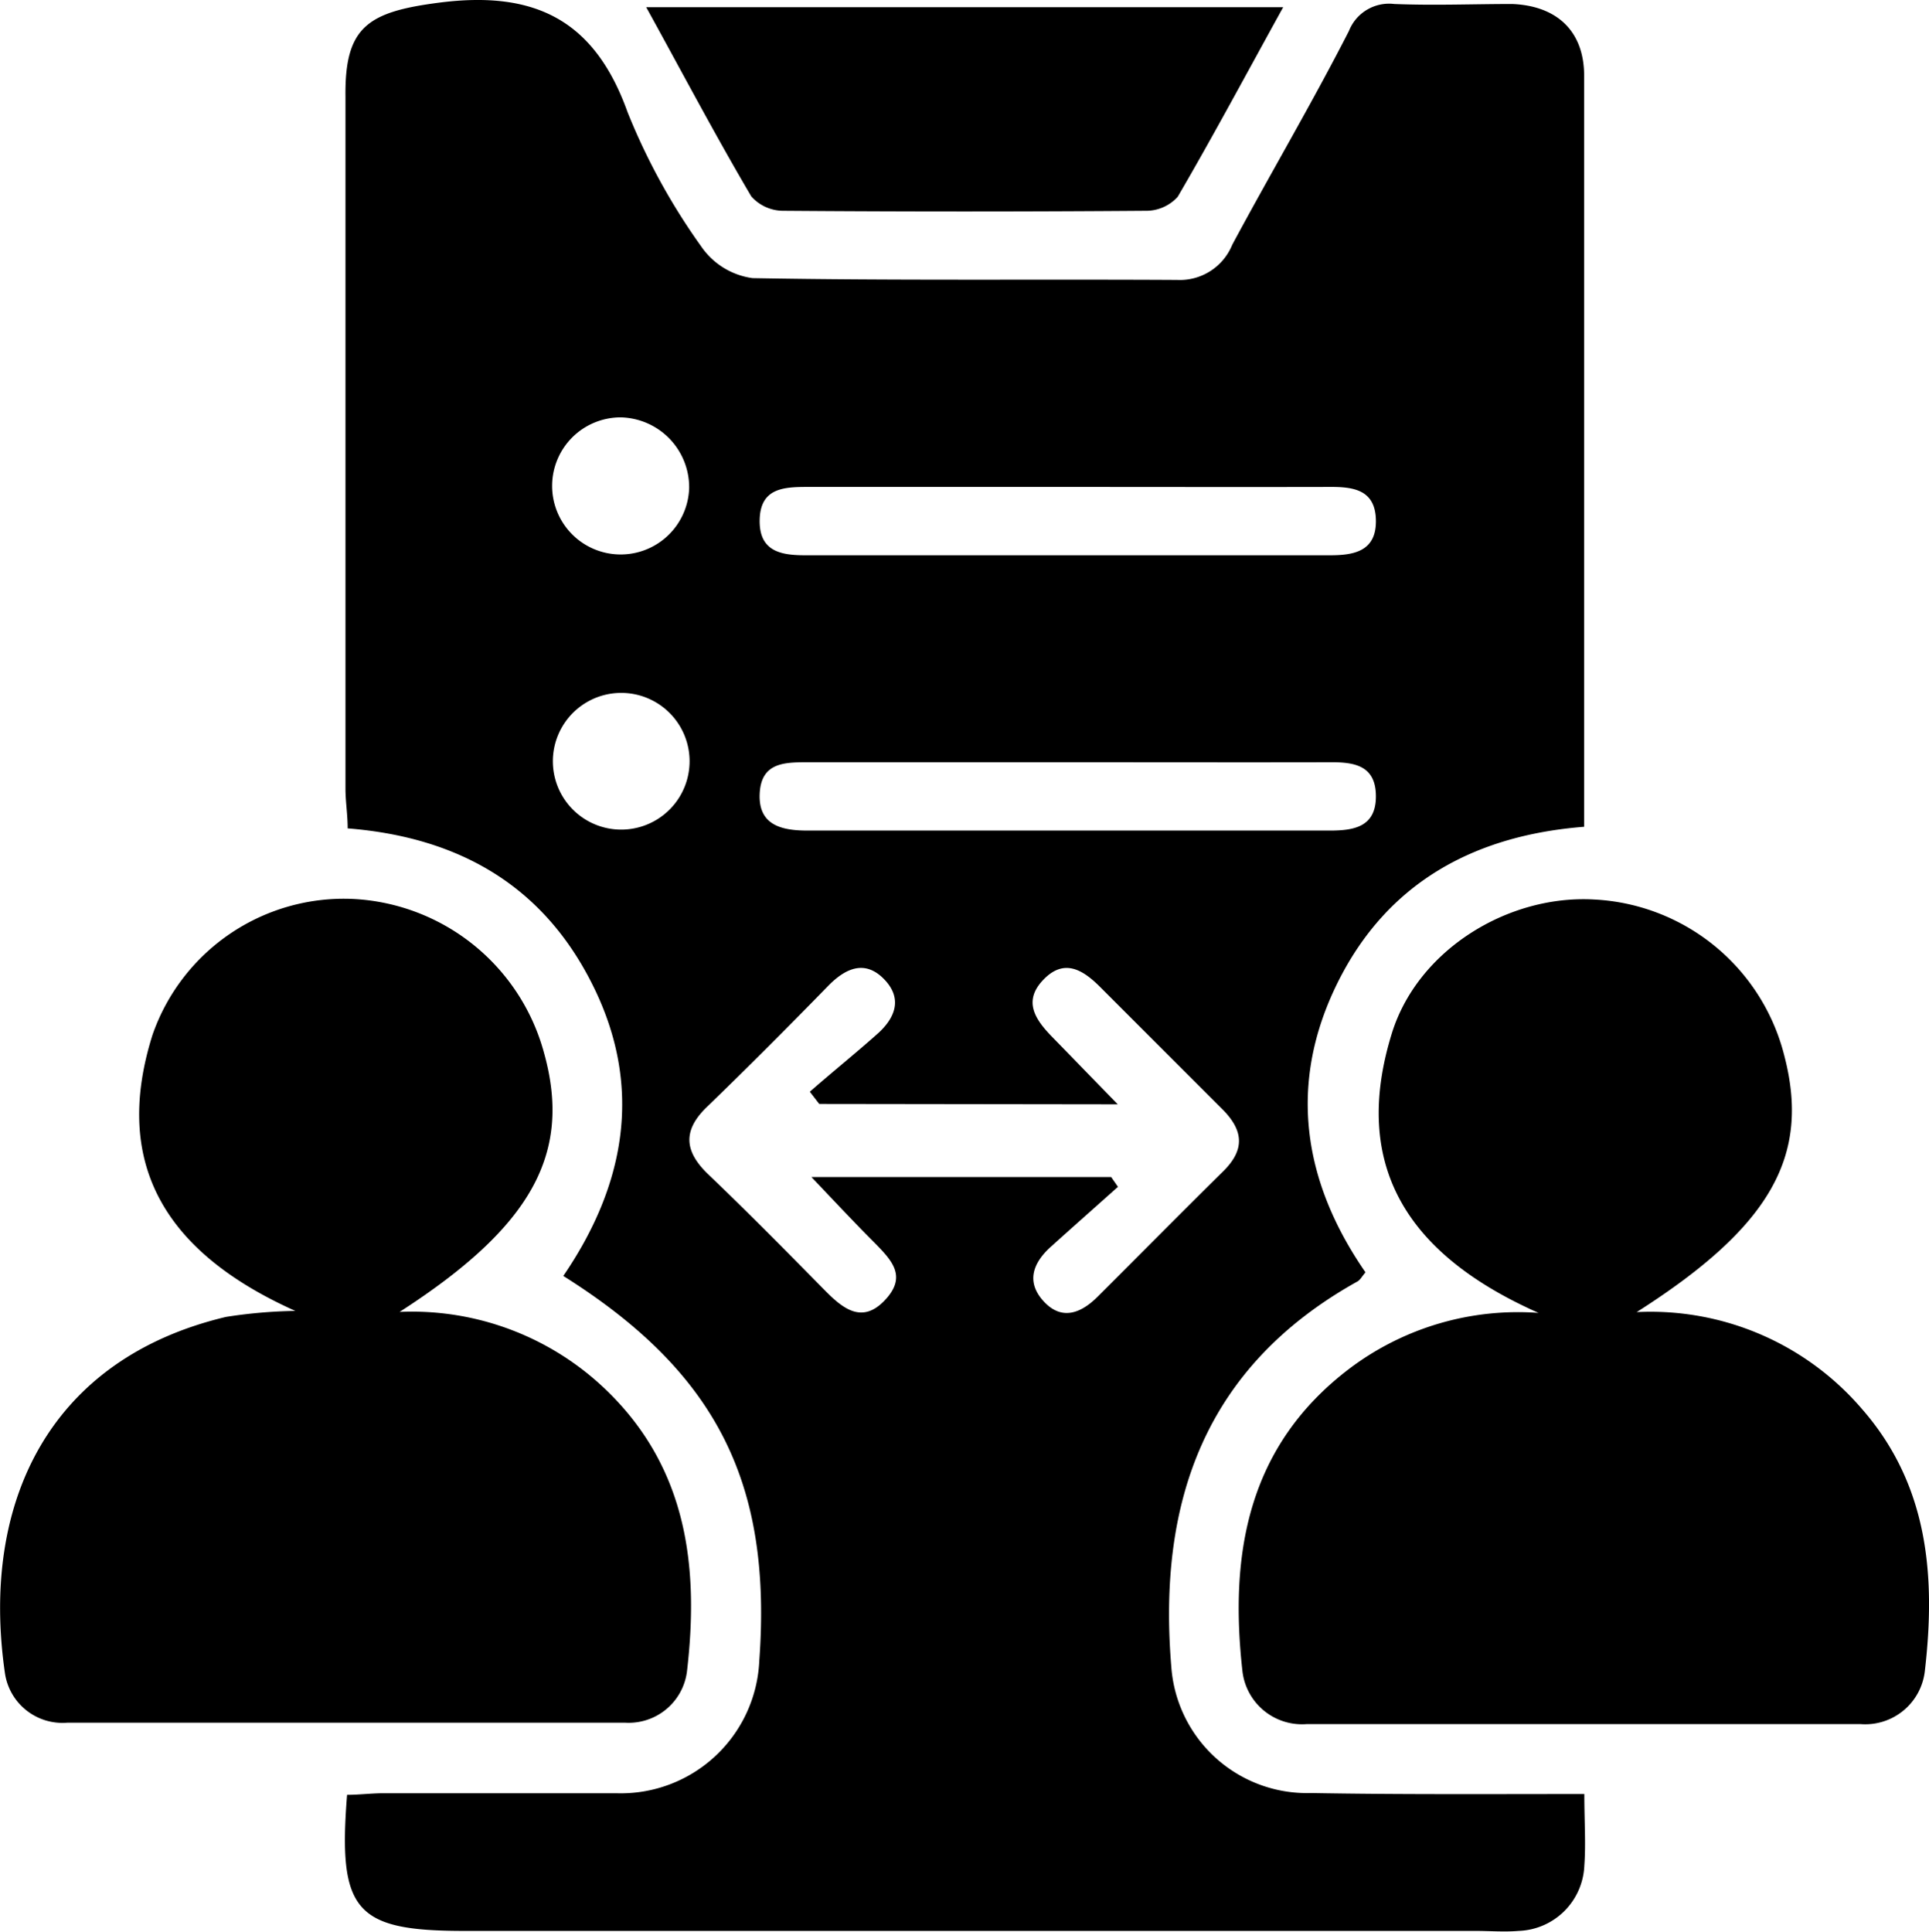
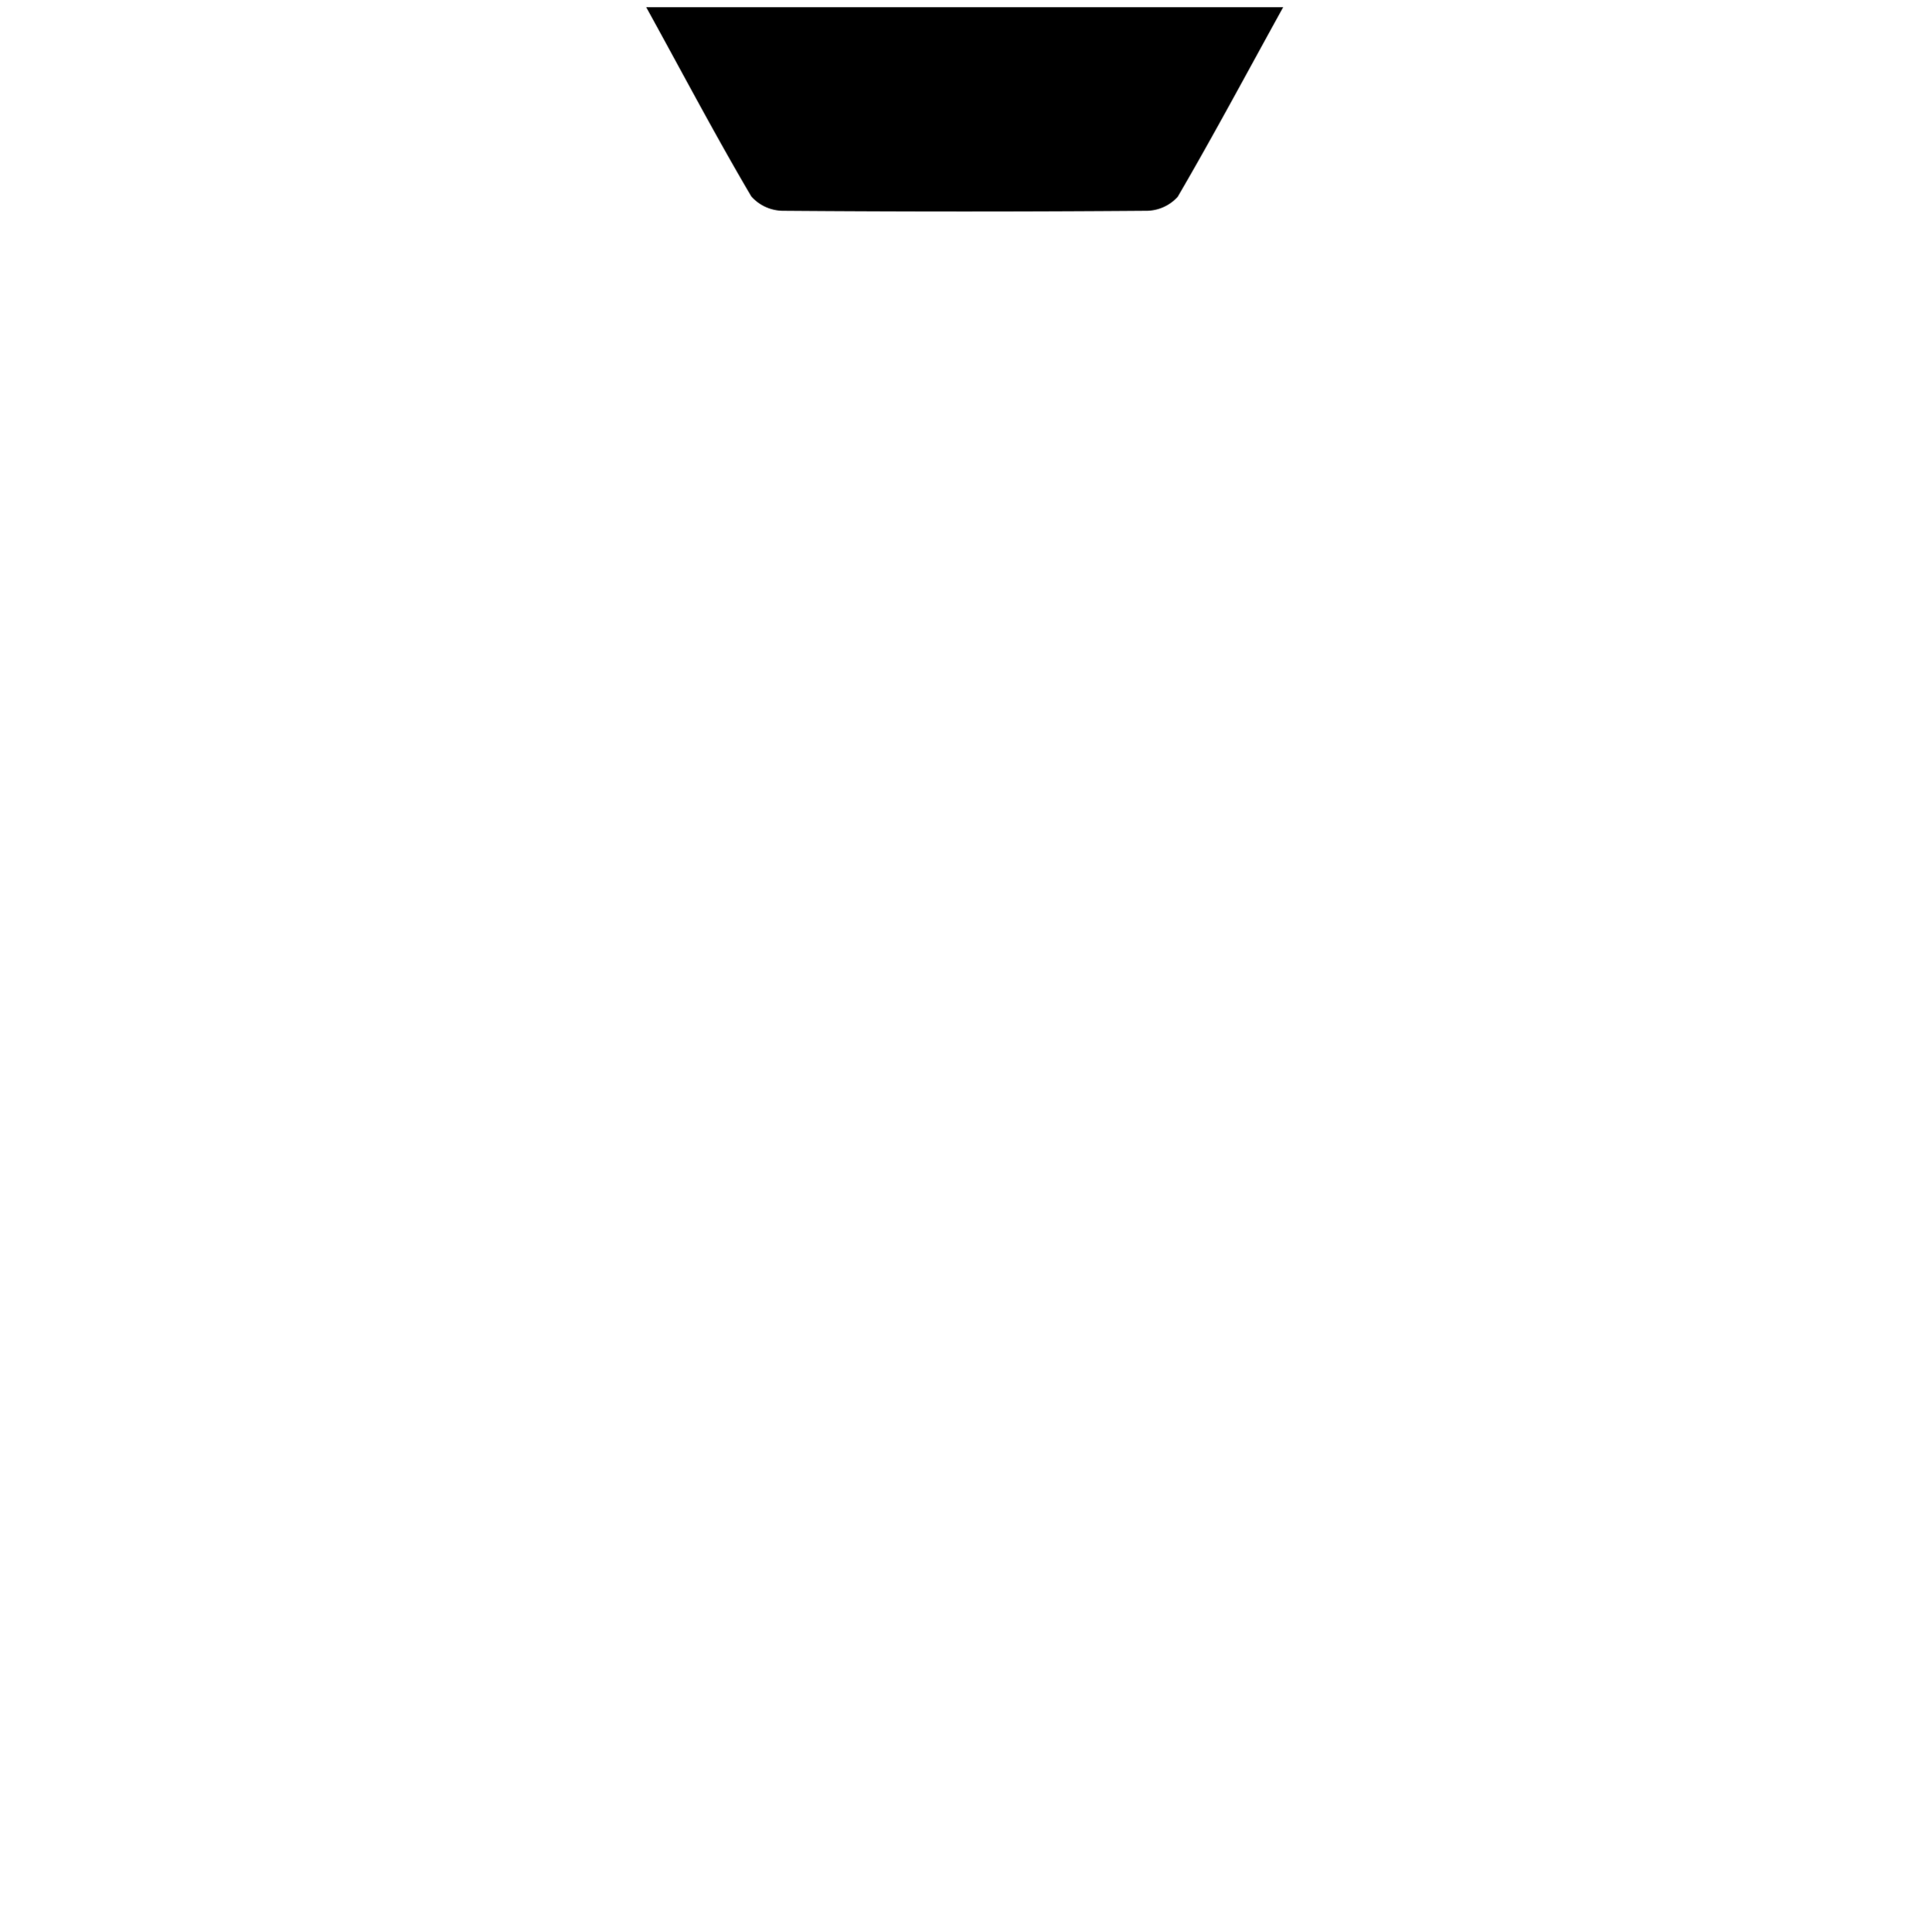
<svg xmlns="http://www.w3.org/2000/svg" viewBox="0 0 96.54 96.68">
  <g id="Layer_2" data-name="Layer 2">
    <g id="Layer_1-2" data-name="Layer 1">
-       <path d="M79.29,89.79c0,1.37.08,2.49,0,3.58A3.41,3.41,0,0,1,76,96.64c-.71.06-1.44,0-2.16,0H23.22c-5.45,0-6.31-1-5.85-6.81.59,0,1.22-.08,1.84-.08,3.87,0,7.74,0,11.61,0A6.94,6.94,0,0,0,38,83.12c.65-8.9-2.14-14.44-9.81-19.26,3.07-4.49,4-9.35,1.55-14.4s-6.67-7.55-12.34-8c0-.71-.11-1.33-.11-2q0-17.33,0-34.64C17.25,1.33,18.42.59,22,.13c4.77-.61,7.76.87,9.41,5.49a32.05,32.05,0,0,0,3.68,6.71,3.72,3.72,0,0,0,2.57,1.59c7.08.13,14.16.05,21.25.09a2.83,2.83,0,0,0,2.76-1.76c1.92-3.58,4-7.1,5.84-10.7A2.16,2.16,0,0,1,69.78.2c2,.08,3.94,0,5.9,0,2.25.09,3.6,1.37,3.6,3.59,0,12.47,0,24.93,0,37.59-5.51.43-9.86,2.8-12.34,7.81s-1.77,9.91,1.4,14.49c-.17.19-.26.38-.41.46-7.62,4.25-10,11-9.31,19.28a6.81,6.81,0,0,0,7,6.32C70.13,89.82,74.58,89.79,79.29,89.79ZM41,55.25l-.47-.61c1.14-1,2.3-1.93,3.42-2.93.89-.81,1.22-1.78.27-2.73s-1.9-.51-2.73.32c-2,2.05-4.05,4.11-6.12,6.11-1.22,1.18-1.11,2.22.06,3.35,2,1.91,3.92,3.86,5.85,5.82.9.91,1.86,1.7,3,.5s.35-2-.51-2.88c-1-1-2-2.07-3.16-3.29h15l.34.49c-1.12,1-2.25,2-3.36,3-.89.8-1.26,1.76-.35,2.74s1.88.58,2.71-.26c2.09-2.08,4.16-4.18,6.26-6.25,1.15-1.13,1-2.11-.1-3.18-2-2-4-4-6-6-.86-.87-1.81-1.52-2.87-.44s-.45,2,.42,2.89,2,2.06,3.28,3.37ZM53.55,24.37H40.4c-1.2,0-2.34.07-2.38,1.63s1,1.79,2.25,1.79q13.17,0,26.32,0c1.22,0,2.3-.23,2.27-1.76s-1.14-1.67-2.35-1.66C62.19,24.38,57.87,24.37,53.55,24.37Zm.05,13.78H40.45c-1.18,0-2.36,0-2.43,1.58s1.11,1.84,2.4,1.84q13,0,26.12,0c1.2,0,2.32-.17,2.32-1.71s-1.06-1.72-2.29-1.71C62.25,38.16,57.93,38.15,53.6,38.15ZM34.49,24.42a3.5,3.5,0,0,0-3.43-3.53,3.43,3.43,0,1,0,3.43,3.53ZM31,34.68a3.42,3.42,0,0,0,.18,6.84A3.42,3.42,0,1,0,31,34.68Z" />
-       <path d="M81.91,65.67A13.93,13.93,0,0,1,93.17,70.5c3.36,3.83,3.71,8.42,3.16,13.15a3,3,0,0,1-3.2,2.64q-13.87,0-27.75,0a3,3,0,0,1-3.2-2.65c-.66-5.88.26-11.29,5.38-15.16A14,14,0,0,1,77,65.71c-6.59-2.92-9.39-7.39-7.34-14,1.29-4.15,5.79-6.94,10.13-6.69a10.35,10.35,0,0,1,9.51,7.82C90.61,57.86,88.62,61.4,81.91,65.67Z" />
-       <path d="M20,65.66a14,14,0,0,1,10.43,4c4,3.92,4.55,8.86,3.95,14a2.94,2.94,0,0,1-3.08,2.56q-14,0-27.94,0A2.91,2.91,0,0,1,.25,83.76C-1,75.15,2.51,68,11.31,65.91a24.8,24.8,0,0,1,3.47-.3c-6.25-2.8-9.25-7.13-7.15-13.81a10.14,10.14,0,0,1,10-6.81,10.44,10.44,0,0,1,9.6,7.72C28.63,57.74,26.61,61.4,20,65.66Z" />
      <path d="M64.22.36c-1.84,3.33-3.5,6.44-5.28,9.49a2.13,2.13,0,0,1-1.62.7q-9.06.07-18.11,0a2.14,2.14,0,0,1-1.61-.72c-1.77-3-3.43-6.15-5.26-9.47Z" />
    </g>
  </g>
</svg>